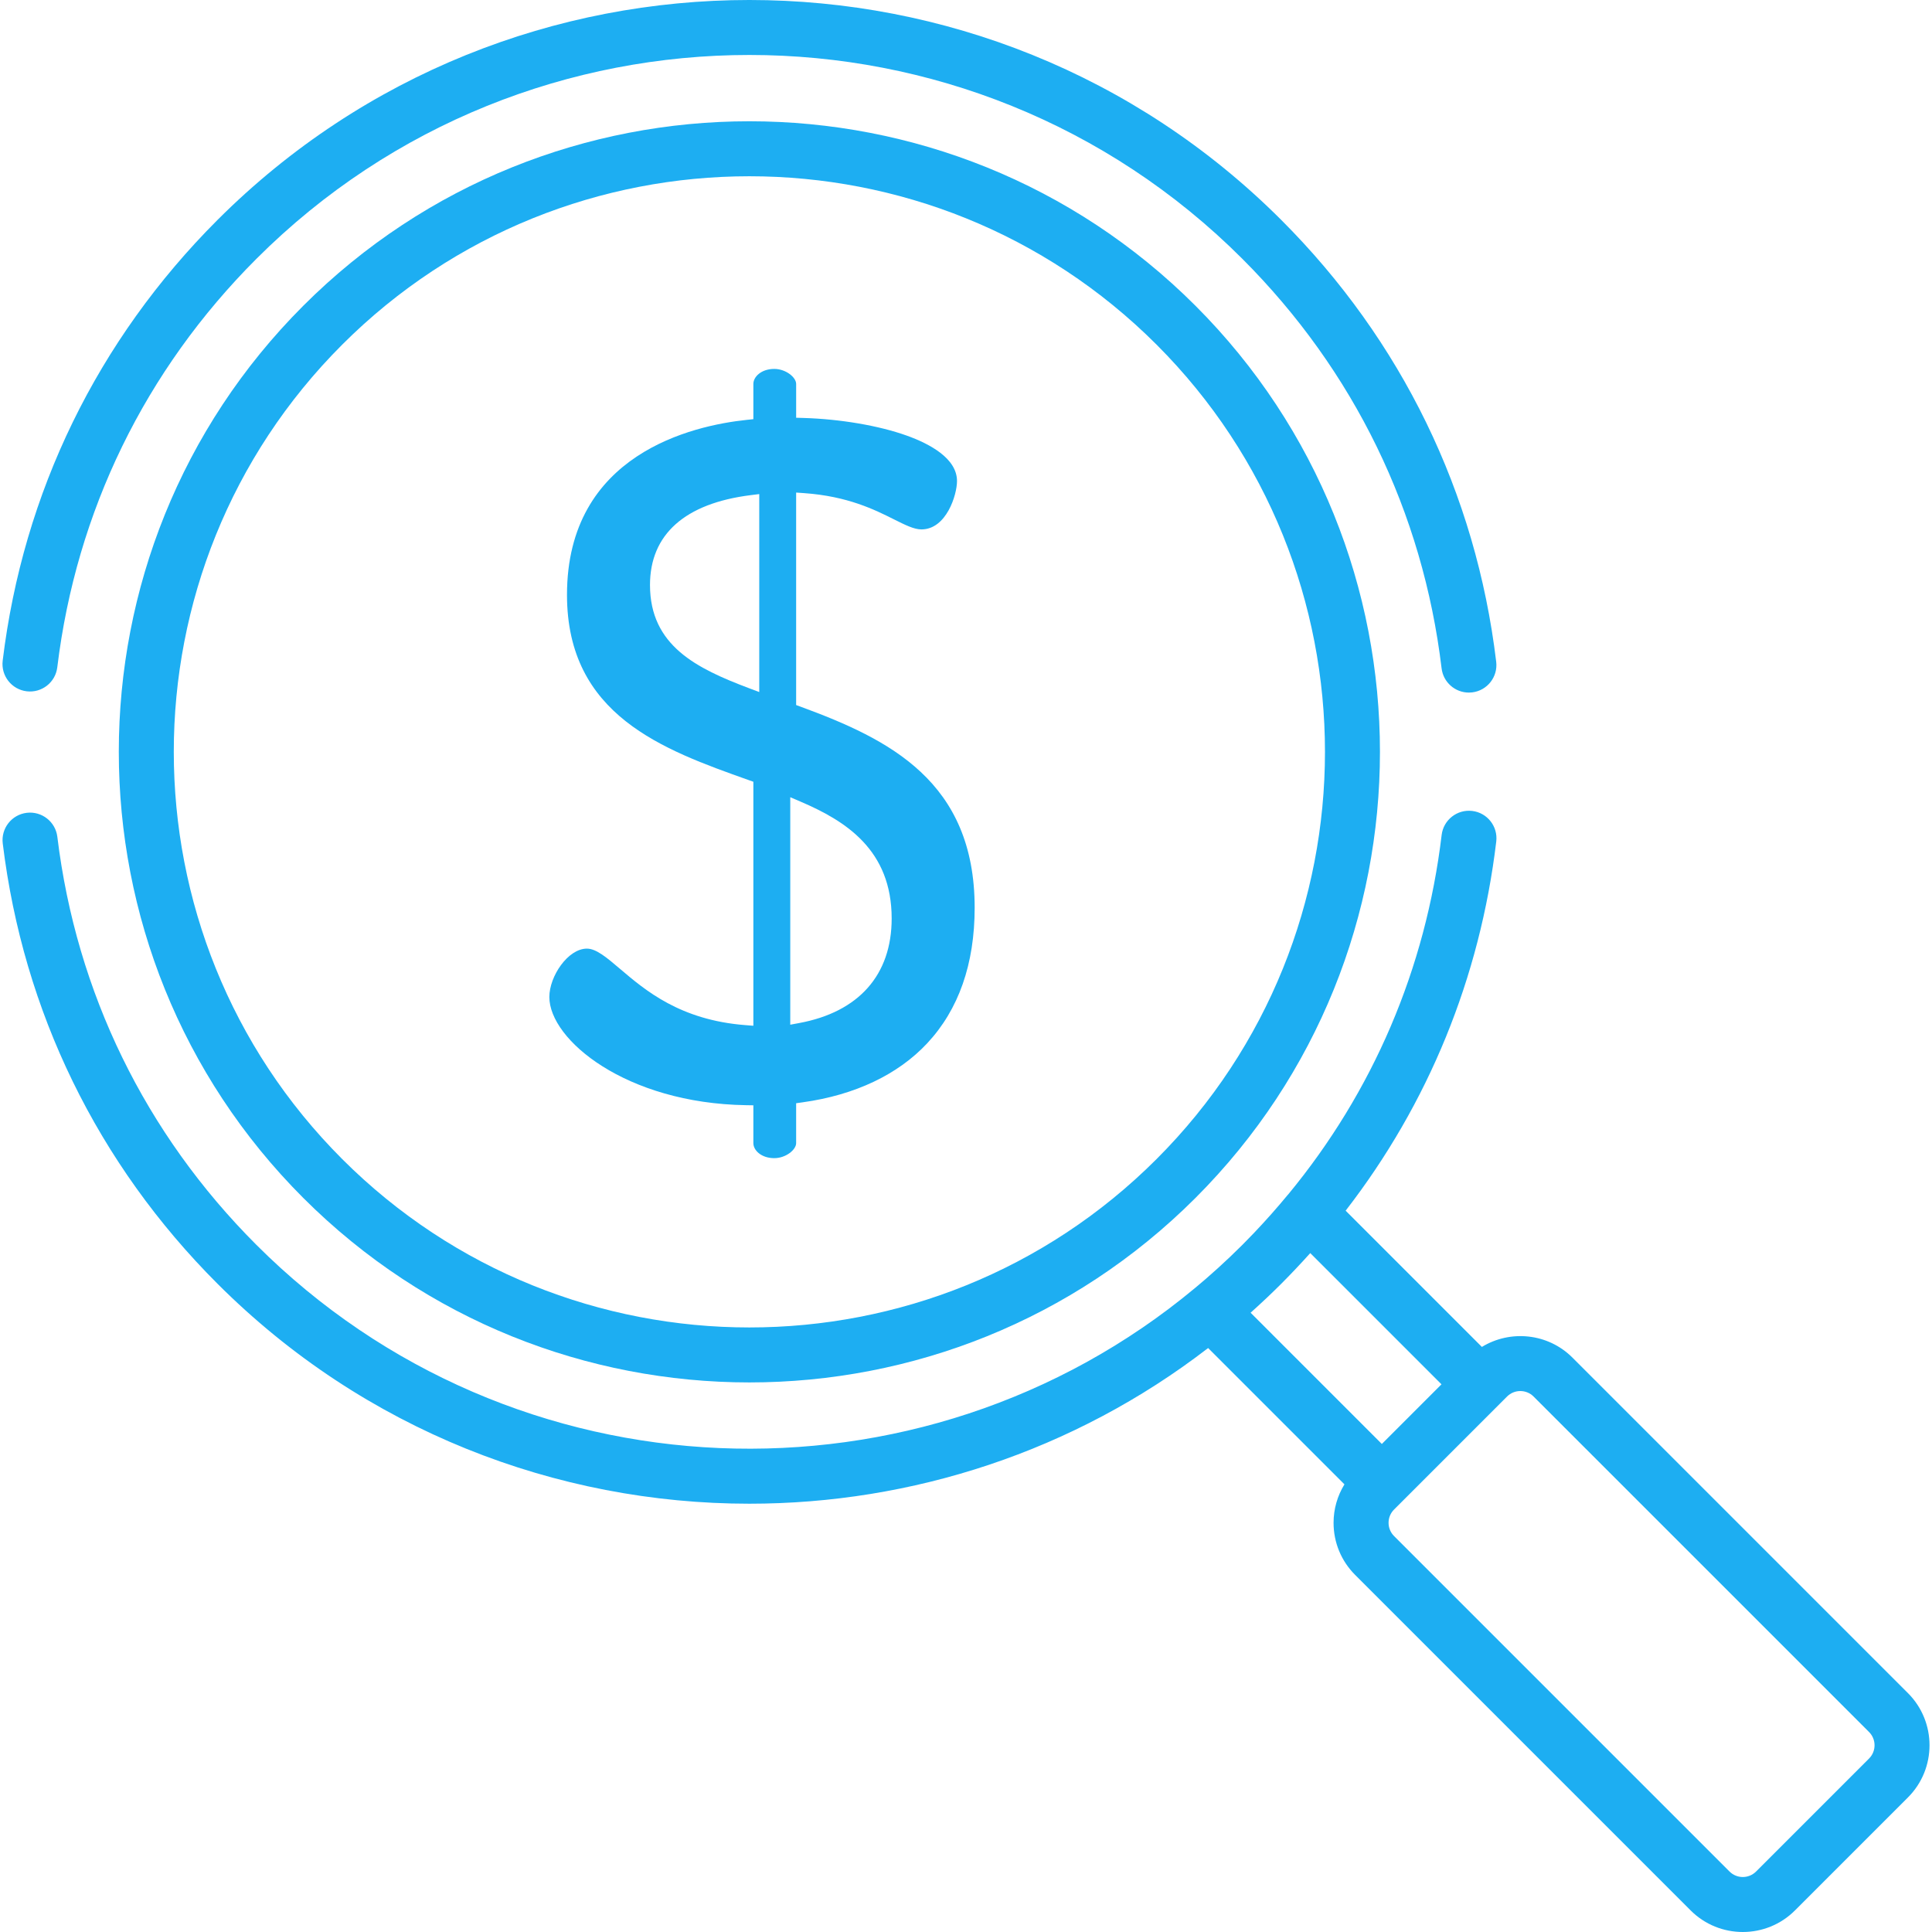
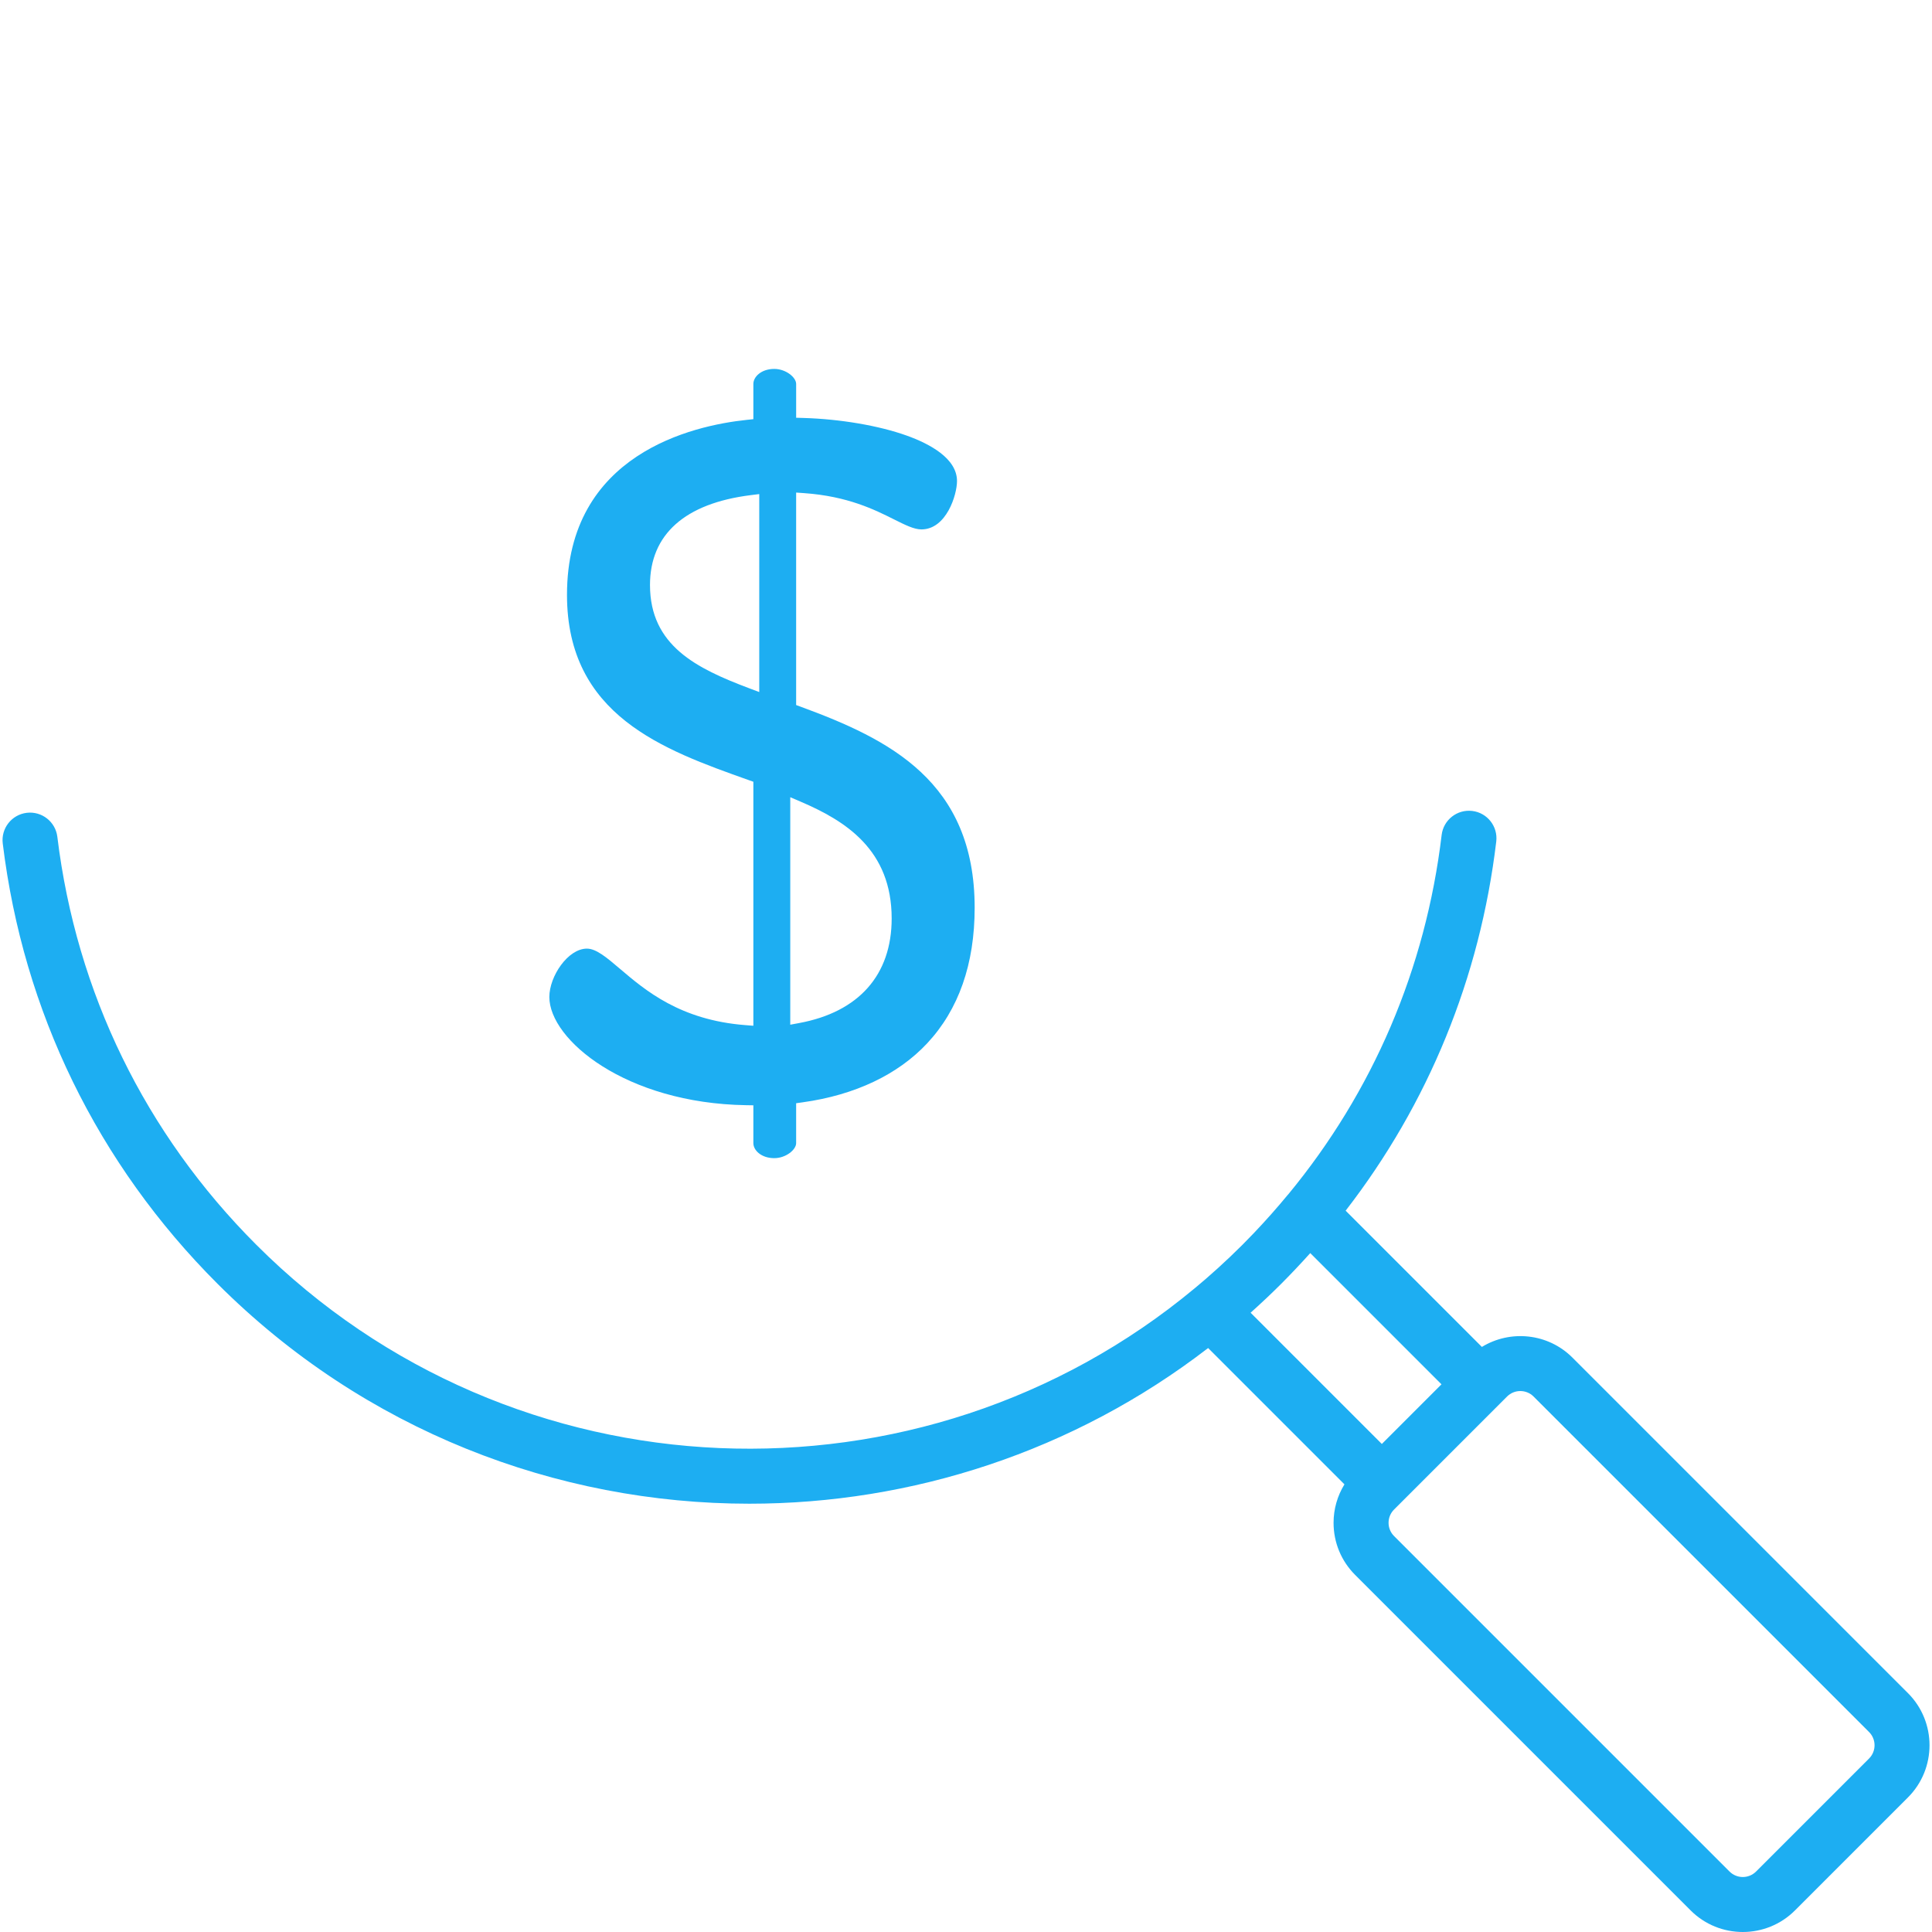
<svg xmlns="http://www.w3.org/2000/svg" version="1.1" width="512" height="512" x="0" y="0" viewBox="0 0 512.001 512.001" style="enable-background:new 0 0 512 512" xml:space="preserve" class="">
  <g>
    <g>
      <g>
-         <path d="M396.51,175.386c-5.36-44.699-25.056-85.189-56.96-117.094c-77.725-77.724-204.19-77.722-281.916,0    C25.809,90.12,6.125,130.507,0.711,175.087c-0.484,3.996,2.361,7.628,6.357,8.113c4.005,0.486,7.629-2.361,8.114-6.356    C20.198,135.53,38.443,98.1,67.943,68.599c72.038-72.04,189.258-72.042,261.3,0c29.572,29.572,47.828,67.099,52.796,108.523    c0.443,3.702,3.589,6.421,7.226,6.421c0.289,0,0.583-0.018,0.877-0.053C394.139,183.011,396.99,179.382,396.51,175.386z" fill="#1daef2" data-original="#000000" style="" />
-       </g>
+         </g>
    </g>
    <g>
      <g>
        <path d="M505.629,448.695l-88.907-88.907c-6.506-6.505-16.481-7.438-24.006-2.838l-36.108-36.108    c21.92-28.327,35.603-61.705,39.916-97.834c0.477-3.997-2.376-7.623-6.373-8.101c-3.989-0.474-7.623,2.377-8.1,6.373    c-4.231,35.447-18.199,68.036-40.655,95.242c-0.062,0.069-0.129,0.133-0.189,0.205c-2.793,3.383-5.708,6.669-8.698,9.817    c-0.082,0.086-0.161,0.173-0.243,0.259c-0.96,1.007-1.928,1.998-2.902,2.974c-0.041,0.041-0.08,0.082-0.12,0.123    c-1.066,1.066-2.144,2.114-3.229,3.148c-0.808,0.768-1.631,1.527-2.456,2.285c-0.265,0.243-0.526,0.492-0.791,0.733    c-0.937,0.851-1.889,1.69-2.846,2.524c-0.172,0.15-0.341,0.303-0.513,0.452c-0.893,0.773-1.799,1.533-2.707,2.29    C244.187,401.7,135.942,397.898,67.945,329.9c-29.474-29.474-47.715-66.869-52.75-108.143c-0.489-3.996-4.127-6.837-8.117-6.352    c-3.995,0.487-6.839,4.122-6.351,8.117c5.434,44.537,25.113,84.886,56.911,116.684c38.863,38.862,89.91,58.293,140.957,58.293    c42.943,0,85.884-13.755,121.572-41.256l36.126,36.126c-1.866,3.039-2.884,6.532-2.884,10.189c0,5.221,2.033,10.129,5.724,13.82    l88.907,88.907c3.811,3.811,8.816,5.716,13.821,5.716s10.01-1.905,13.821-5.716l29.949-29.95    C513.249,468.715,513.249,456.315,505.629,448.695z M331.423,347.886c0.036-0.032,0.07-0.065,0.106-0.097    c1.215-1.088,2.418-2.196,3.612-3.319c0.161-0.151,0.326-0.299,0.486-0.45c1.321-1.251,2.63-2.52,3.924-3.814    c1.246-1.246,2.466-2.51,3.675-3.782c0.164-0.173,0.326-0.347,0.49-0.521c1.191-1.262,2.363-2.536,3.517-3.822l34.778,34.777    l-15.807,15.808L331.423,347.886z M495.322,466.028l-29.949,29.95c-1.936,1.937-5.09,1.937-7.026,0l-88.907-88.907    c-0.939-0.939-1.456-2.186-1.456-3.514s0.517-2.575,1.456-3.513l1.918-1.918l26.114-26.114c0.001-0.001,0.003-0.003,0.004-0.005    l1.913-1.913c0.968-0.968,2.24-1.453,3.513-1.453s2.545,0.484,3.513,1.453l88.907,88.907    C497.259,460.939,497.259,464.091,495.322,466.028z" fill="#1daef2" data-original="#000000" style="" />
      </g>
    </g>
    <g>
      <g>
-         <path d="M316.813,81.03c-65.188-65.188-171.253-65.186-236.439,0c-65.186,65.186-65.186,171.252,0,236.439    c32.594,32.593,75.407,48.89,118.219,48.89c42.813,0,85.626-16.296,118.22-48.89C381.999,252.283,381.999,146.217,316.813,81.03z     M306.506,307.162c-59.502,59.503-156.323,59.504-215.824,0c-59.503-59.503-59.503-156.322,0-215.825    c29.751-29.752,68.832-44.627,107.912-44.627c39.081,0,78.162,14.875,107.913,44.627    C366.009,150.84,366.009,247.658,306.506,307.162z" fill="#1daef2" data-original="#000000" style="" />
-       </g>
+         </g>
    </g>
    <g>
      <g>
        <path d="M212.295,187.327l-1.31-0.481v-56.313l2.143,0.153c11.544,0.825,18.642,4.377,23.826,6.971    c2.951,1.476,5.281,2.642,7.225,2.642c6.63,0,9.438-9.169,9.438-12.817c0-6.015-7.265-9.877-13.36-12.057    c-7.356-2.632-17.573-4.374-27.329-4.661l-1.941-0.057v-8.96c0-1.754-2.73-3.979-5.798-3.979c-3.421,0-5.539,2.065-5.539,3.979    v9.339l-1.791,0.188c-14.312,1.507-47.599,9.04-47.599,46.361c0,31.976,25.533,41.055,48.06,49.065l1.33,0.473v64.662    l-2.156-0.169c-17.249-1.353-26.46-9.189-33.186-14.911c-3.519-2.994-6.299-5.359-8.77-5.359c-5.034,0-9.957,7.339-9.957,12.817    c0,11.348,20.296,28.161,52.101,28.674l1.968,0.032v10.026c0,1.914,2.118,3.979,5.539,3.979c3.068,0,5.797-2.225,5.796-3.978    v-10.579l1.725-0.24c13.827-1.92,25.237-7.325,32.997-15.631c8.354-8.94,12.589-21.032,12.589-35.937    C258.296,207.051,235.571,195.889,212.295,187.327z M201.21,183.402l-2.706-1.021c-13.833-5.22-26.249-11.238-26.249-27.346    c0-13.399,9.235-21.636,26.707-23.819l2.248-0.281V183.402z M211.791,271.119l-2.364,0.438V211.27l2.788,1.195    c11.91,5.104,24.087,12.773,24.087,30.952C236.302,258.354,227.597,268.192,211.791,271.119z" fill="#1daef2" data-original="#000000" style="" />
      </g>
    </g>
    <g>
</g>
    <g>
</g>
    <g>
</g>
    <g>
</g>
    <g>
</g>
    <g>
</g>
    <g>
</g>
    <g>
</g>
    <g>
</g>
    <g>
</g>
    <g>
</g>
    <g>
</g>
    <g>
</g>
    <g>
</g>
    <g>
</g>
  </g>
</svg>